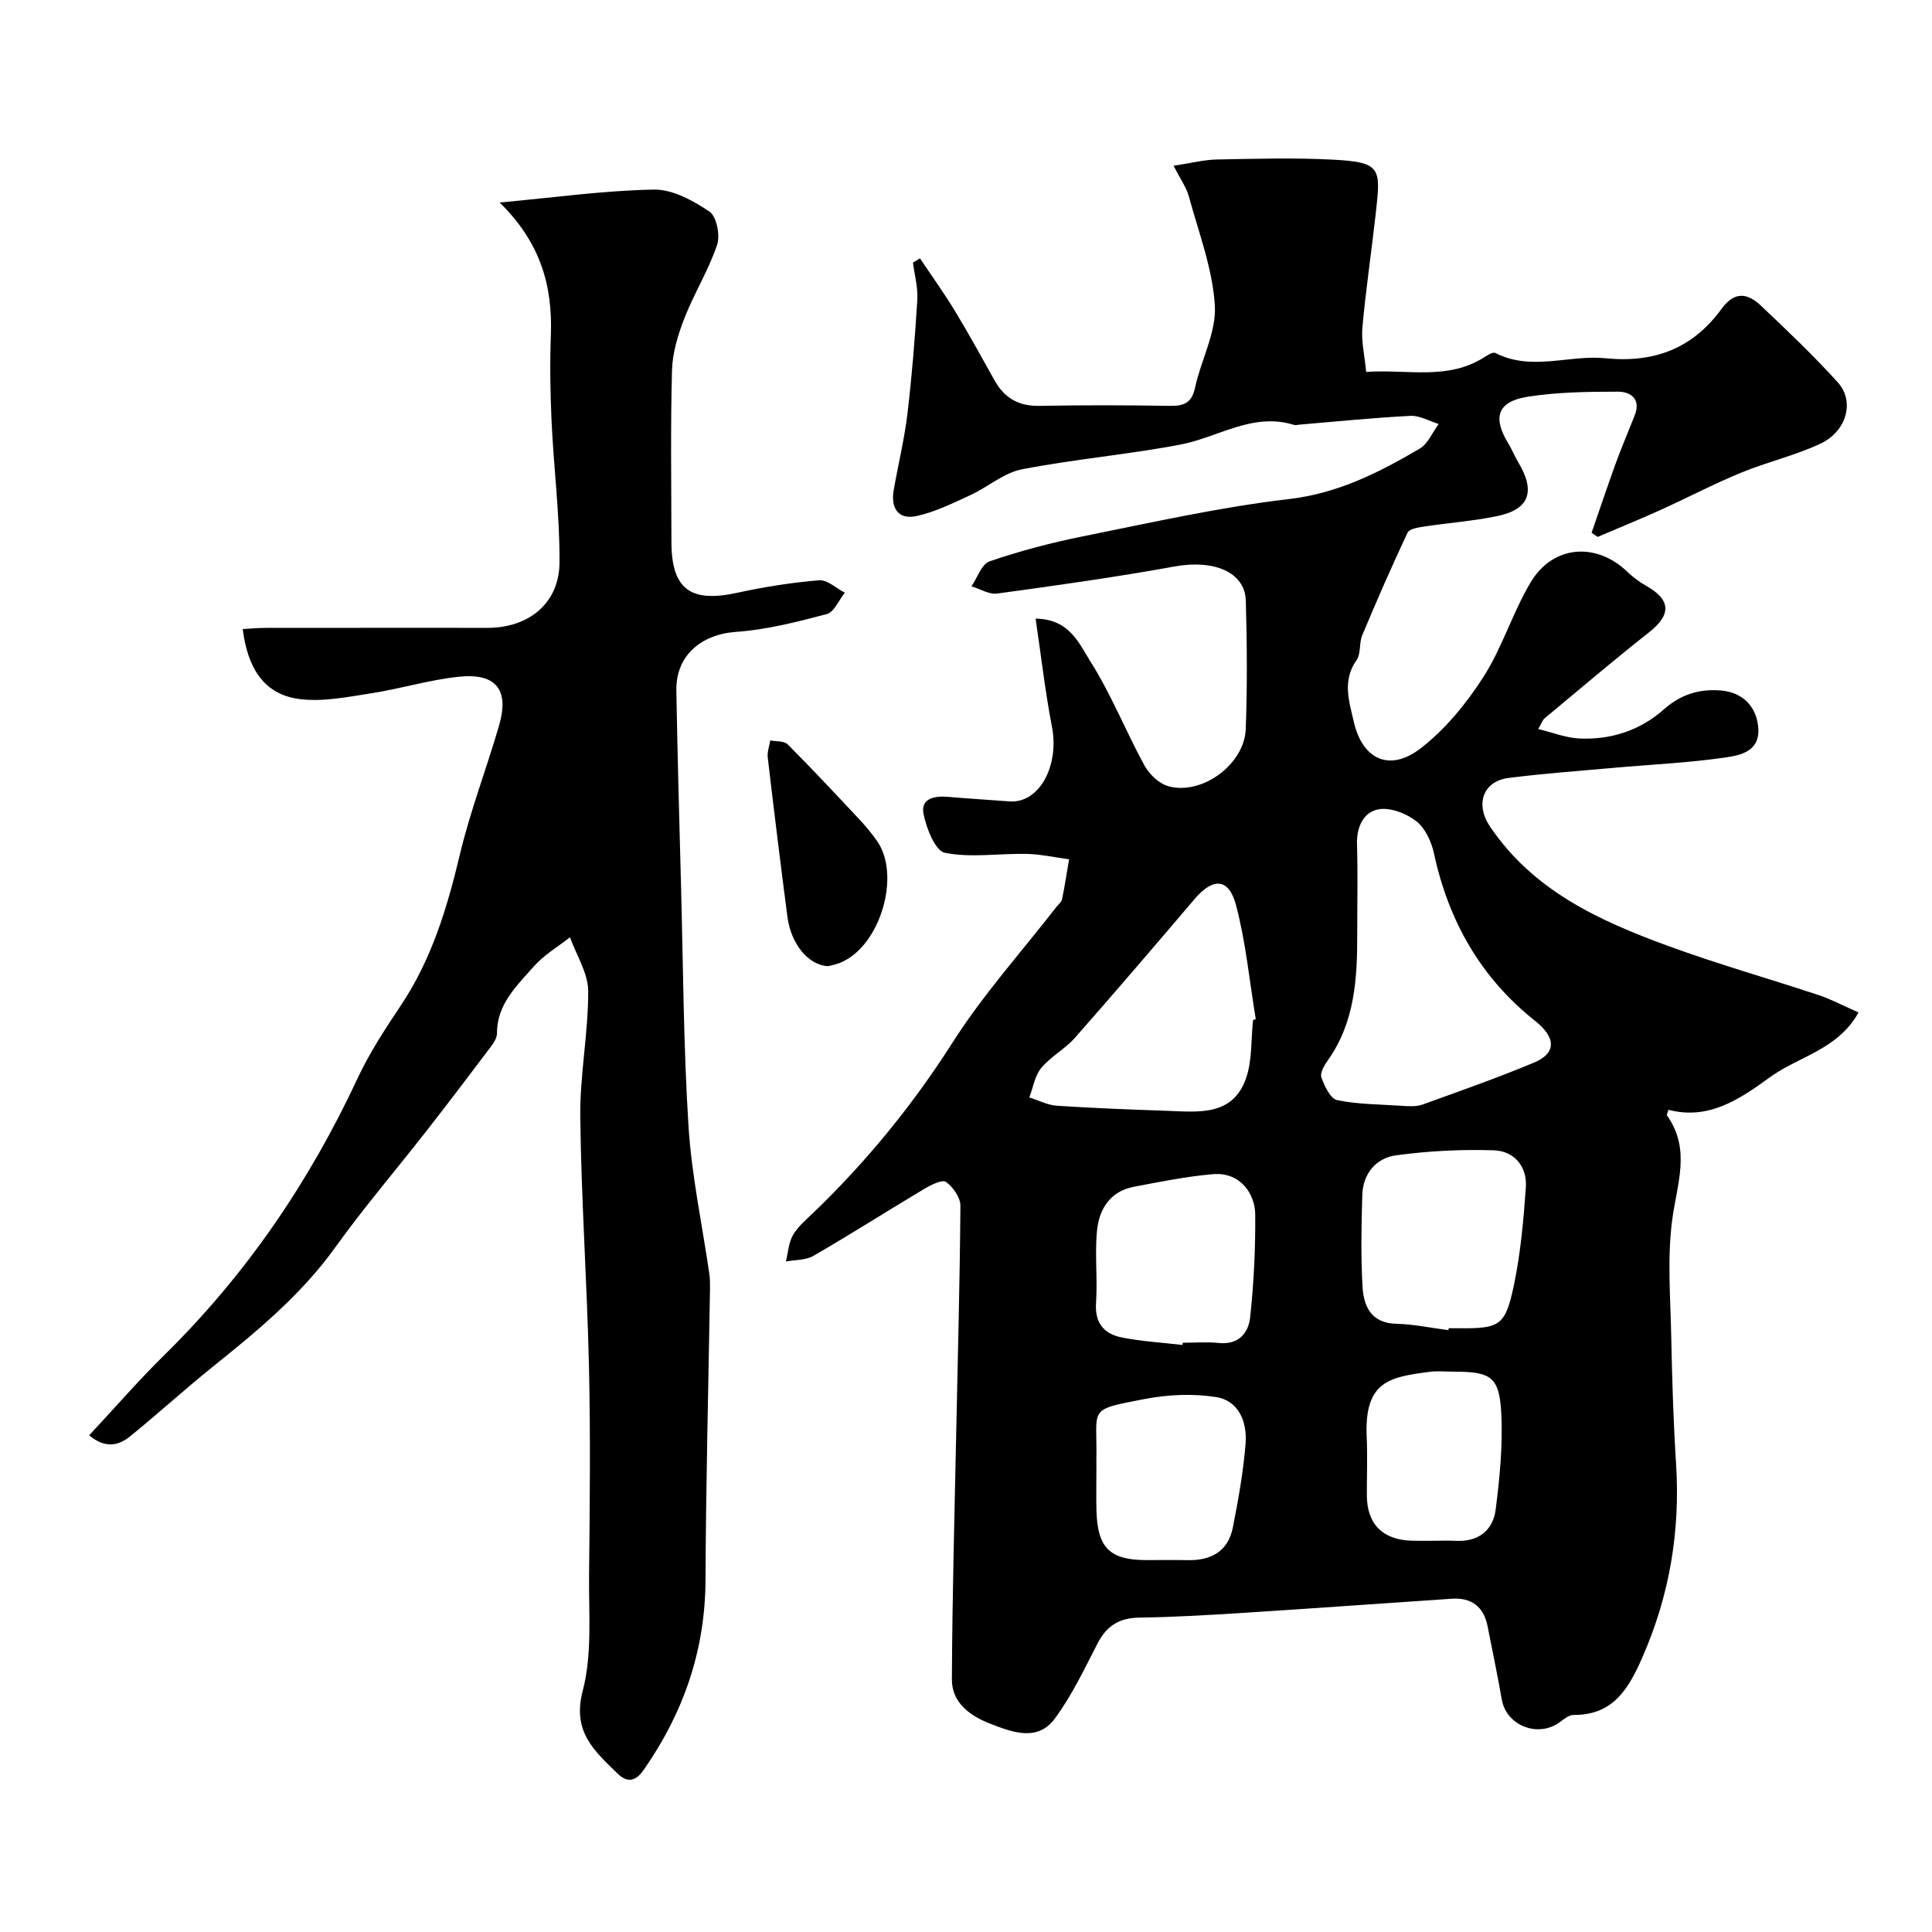
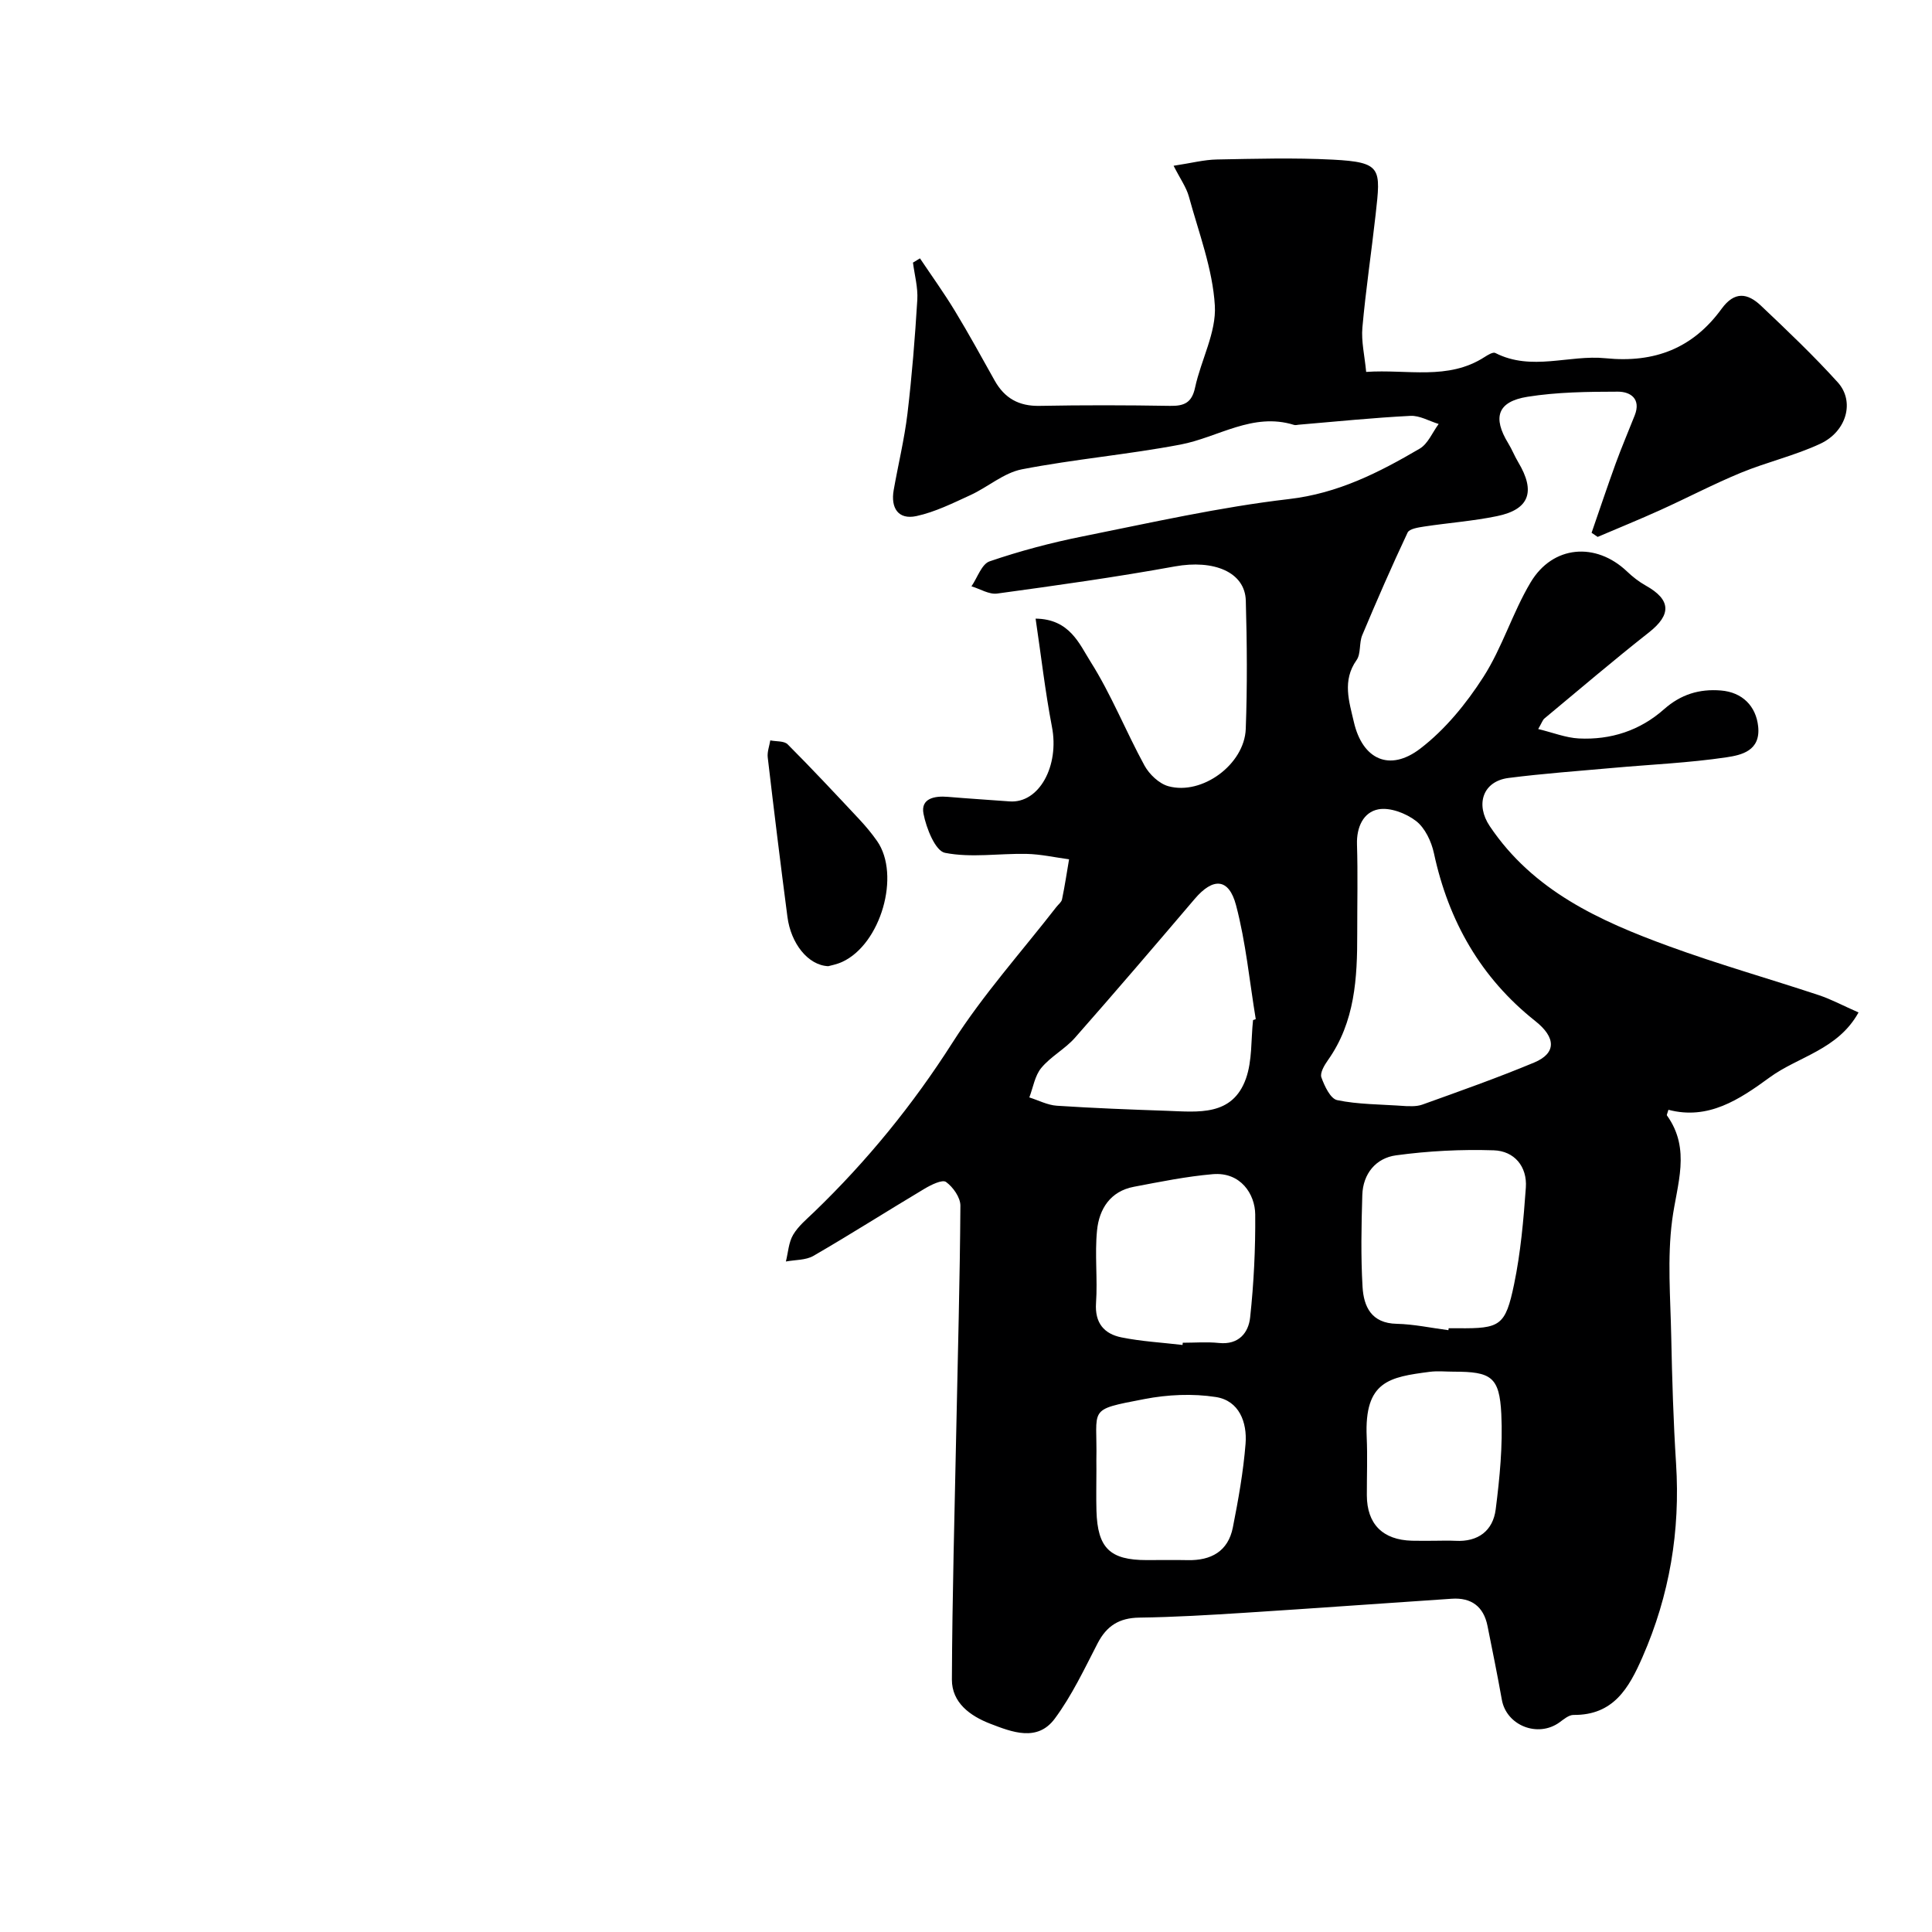
<svg xmlns="http://www.w3.org/2000/svg" enable-background="new 0 0 400 400" viewBox="0 0 400 400">
  <g fill="#000001">
    <path d="m214.41 128.08c7.06.08 9.06 5.25 11.37 8.91 4.3 6.8 7.3 14.41 11.17 21.5 1 1.83 3.03 3.76 4.96 4.29 6.98 1.92 15.74-4.53 16.01-11.86.33-8.85.26-17.72.01-26.57-.17-5.94-6.66-8.53-14.68-7.08-12.21 2.22-24.5 3.94-36.8 5.62-1.67.23-3.54-.97-5.32-1.5 1.23-1.78 2.11-4.61 3.76-5.17 6.26-2.14 12.7-3.85 19.19-5.15 14.21-2.85 28.4-6.07 42.76-7.74 10.2-1.18 18.67-5.51 27.09-10.44 1.72-1.01 2.64-3.37 3.93-5.11-1.95-.59-3.93-1.78-5.85-1.68-7.71.39-15.41 1.18-23.11 1.83-.33.03-.7.14-.99.04-8.55-2.66-15.68 2.58-23.49 4.07-10.88 2.07-21.98 3.02-32.86 5.13-3.74.73-7.02 3.67-10.63 5.33-3.64 1.67-7.33 3.51-11.2 4.35-3.77.81-5.35-1.69-4.7-5.39.93-5.28 2.21-10.51 2.85-15.82.93-7.83 1.56-15.71 2.04-23.59.15-2.53-.57-5.12-.9-7.68.48-.29.97-.59 1.45-.88 2.42 3.61 4.97 7.15 7.22 10.86 2.88 4.74 5.54 9.61 8.25 14.45 2.05 3.65 5.01 5.32 9.3 5.23 9-.17 18-.15 27 0 2.94.05 4.52-.64 5.19-3.8 1.23-5.71 4.42-11.42 4.09-16.96-.45-7.6-3.33-15.08-5.37-22.56-.53-1.93-1.79-3.67-3.17-6.39 3.64-.55 6.29-1.25 8.94-1.3 8-.15 16.02-.38 23.99.03 10.25.53 9.96 1.81 8.9 11.36-.87 7.8-2.04 15.57-2.74 23.39-.26 2.86.46 5.82.78 9.2 8.55-.59 16.93 1.82 24.53-3.09.67-.43 1.73-1.08 2.21-.83 7.5 3.84 15.29.33 22.81 1.09 10.25 1.03 18.13-2.12 24.04-10.24 2.7-3.71 5.4-3.24 8.14-.65 5.44 5.15 10.89 10.33 15.91 15.88 3.56 3.94 1.86 10.15-3.61 12.71-5.27 2.46-11.06 3.79-16.45 6.01-5.67 2.34-11.12 5.21-16.72 7.74-4.27 1.93-8.62 3.7-12.93 5.54-.42-.28-.84-.57-1.26-.85 1.66-4.79 3.26-9.59 4.99-14.35 1.22-3.35 2.63-6.64 3.94-9.96 1.35-3.41-.86-4.91-3.48-4.91-6.25.01-12.59.08-18.73 1.06-6.22 1-7.25 4.28-3.97 9.64.77 1.25 1.3 2.64 2.06 3.9 3.64 6.08 2.33 9.79-4.39 11.17-4.95 1.02-10.04 1.39-15.05 2.15-1.22.19-3.09.46-3.46 1.25-3.3 7-6.39 14.1-9.39 21.24-.68 1.61-.24 3.84-1.18 5.17-3.01 4.25-1.53 8.6-.56 12.8 1.78 7.76 7.39 10.39 13.74 5.53 5.15-3.94 9.53-9.31 13.06-14.81 3.93-6.11 6.06-13.36 9.8-19.62 4.59-7.69 13.5-8.38 19.94-2.27 1.17 1.12 2.49 2.15 3.9 2.94 5.25 2.93 5.33 6.02.65 9.7-7.35 5.78-14.46 11.86-21.65 17.83-.34.29-.49.81-1.27 2.17 3.04.73 5.7 1.81 8.41 1.95 6.6.33 12.66-1.63 17.64-6.05 3.46-3.06 7.28-4.25 11.79-3.88 4.42.36 7.26 3.23 7.7 7.46.53 5.05-3.5 5.91-6.55 6.37-7.79 1.16-15.7 1.49-23.56 2.2-7.2.65-14.41 1.16-21.58 2.08-5.36.69-6.88 5.52-3.88 9.98 8.99 13.39 22.75 19.62 37.07 24.85 10.2 3.73 20.69 6.7 31.01 10.12 2.58.85 5 2.16 8.27 3.6-4.29 7.74-12.47 9.11-18.39 13.44-6.31 4.61-12.73 8.88-20.97 6.71-.24.84-.38 1.07-.32 1.15 5.06 7.04 2.06 14.26 1.09 21.72-1.03 7.9-.35 16.03-.19 24.06.18 8.77.44 17.55 1 26.3.89 13.95-1.33 27.26-6.95 40.08-2.83 6.47-6.03 12.05-14.28 11.98-.97-.01-2.03.9-2.92 1.55-4.48 3.22-10.97.64-11.92-4.7-.91-5.11-1.95-10.2-2.97-15.29-.81-4.02-3.36-5.89-7.39-5.62-14.31.95-28.6 2-42.91 2.91-7.26.46-14.53.9-21.8 1-4.14.06-6.74 1.69-8.62 5.32-2.75 5.32-5.34 10.84-8.88 15.61-3.6 4.84-8.83 2.78-13.37 1.03-4.13-1.6-7.94-4.34-7.92-9.15.07-17.27.56-34.54.91-51.8.31-15.43.75-30.87.85-46.3.01-1.69-1.52-3.86-2.98-4.91-.77-.55-3.08.59-4.44 1.4-7.69 4.59-15.25 9.41-23 13.9-1.59.92-3.79.81-5.71 1.17.47-1.86.56-3.94 1.5-5.53 1.07-1.81 2.82-3.25 4.38-4.75 10.94-10.55 20.42-22.18 28.63-35.06 6.31-9.9 14.26-18.75 21.49-28.06.4-.52 1.05-.99 1.17-1.57.57-2.75.99-5.53 1.46-8.3-2.93-.39-5.86-1.06-8.8-1.12-5.65-.12-11.45.85-16.89-.22-2-.39-3.87-5.09-4.45-8.09-.62-3.18 2.29-3.74 5.05-3.5 4.25.36 8.51.62 12.76.94 6.14.46 10.36-7.37 8.78-15.46-1.4-7.29-2.24-14.71-3.38-22.38zm76.75 100.93c.39-.03 1.99.17 3.34-.32 7.76-2.79 15.55-5.54 23.15-8.71 4.63-1.94 4.48-5.2.23-8.57-11.31-8.96-17.98-20.71-21-34.76-.52-2.42-1.84-5.23-3.7-6.67-2.08-1.6-5.41-2.88-7.83-2.41-3.08.6-4.51 3.68-4.4 7.24.19 6.14.04 12.3.05 18.45.02 9.23-.45 18.33-6.09 26.27-.73 1.03-1.66 2.62-1.33 3.53.64 1.79 1.87 4.42 3.27 4.71 4.3.9 8.8.85 14.31 1.24zm-31.73-17.81c.19-.07.37-.14.56-.2-1.3-7.88-2.05-15.9-4.08-23.58-1.49-5.65-4.76-5.77-8.55-1.32-8.21 9.64-16.44 19.27-24.81 28.77-2.05 2.32-5 3.86-6.96 6.23-1.34 1.61-1.69 4.05-2.48 6.11 1.9.6 3.77 1.59 5.7 1.72 7.59.5 15.19.79 22.79 1.05 6.45.23 13.56 1.18 16.36-6.67 1.32-3.74 1.03-8.05 1.47-12.11zm40.45 64.2c.02-.13.03-.27.05-.4h2c8.65.07 9.75-.46 11.55-9.13 1.36-6.55 1.95-13.3 2.43-19.99.31-4.38-2.4-7.58-6.64-7.72-6.74-.22-13.56.13-20.24 1.04-4.14.56-6.85 3.79-6.98 8.23-.19 6.33-.32 12.68.05 18.99.24 4.1 1.82 7.55 7.06 7.66 3.58.08 7.15.86 10.72 1.32zm-55.05 3.06c.02-.15.04-.31.05-.46 2.5 0 5.01-.21 7.49.05 4.08.42 6.12-2.1 6.46-5.31.76-7.06 1.11-14.2 1.05-21.31-.04-4.18-3-8.82-8.78-8.33-5.48.47-10.92 1.58-16.34 2.61-4.88.92-7.19 4.59-7.63 9.03-.5 4.97.14 10.04-.21 15.04-.28 4.14 1.68 6.38 5.25 7.11 4.15.84 8.43 1.07 12.66 1.57zm-17.83 25.87c0 2.83-.07 5.66.01 8.48.23 7.71 2.79 10.19 10.39 10.19 2.83 0 5.65-.05 8.48.01 4.86.11 8.39-1.82 9.37-6.77 1.13-5.73 2.17-11.52 2.63-17.33.35-4.44-1.33-8.92-6.14-9.67s-10-.51-14.8.42c-12.06 2.32-9.7 1.71-9.95 12.69 0 .65.01 1.32.01 1.98zm69.84 14.67c1.5 0 3-.07 4.49.01 4.71.26 7.78-2.1 8.34-6.52.83-6.53 1.48-13.18 1.16-19.73-.38-7.71-2.1-8.77-9.83-8.77-1.66 0-3.35-.18-4.99.03-8.34 1.09-13.56 1.9-13.05 13.51.18 4.01.02 8.03.03 12.05.02 5.96 3.28 9.25 9.35 9.41 1.51.04 3.01.01 4.5.01z" />
-     <path d="m18.46 297.17c5.44-5.84 10.31-11.46 15.59-16.65 16.91-16.62 29.99-35.83 39.99-57.28 2.47-5.29 5.73-10.25 8.98-15.12 6.35-9.51 9.55-20.11 12.17-31.11 2.15-9.05 5.52-17.81 8.13-26.77 2.16-7.4-.57-10.93-8.3-10.13-6.13.64-12.12 2.5-18.22 3.44-4.85.75-9.89 1.78-14.66 1.2-7.78-.94-10.92-6.84-11.89-14.51 1.55-.08 3.13-.24 4.7-.24 15.33-.02 30.66-.01 45.98-.01 8.57 0 14.85-5.1 14.91-13.52.07-9.73-1.19-19.46-1.64-29.2-.28-5.98-.37-11.99-.15-17.97.37-10.14-2.16-19.13-10.61-27.37 11.35-1.04 21.63-2.49 31.93-2.68 3.86-.07 8.12 2.28 11.51 4.55 1.48 1 2.26 4.91 1.59 6.9-1.76 5.22-4.75 10.01-6.76 15.16-1.34 3.43-2.48 7.17-2.58 10.8-.32 11.82-.13 23.66-.12 35.48.01 9.86 3.92 12.72 13.68 10.58 5.56-1.22 11.24-2.11 16.91-2.58 1.69-.14 3.53 1.66 5.31 2.57-1.23 1.53-2.21 4.02-3.74 4.43-6.15 1.63-12.44 3.23-18.75 3.68-7.27.52-12.52 4.91-12.39 12.17.24 13.6.62 27.2.98 40.79.44 16.48.5 32.99 1.54 49.43.65 10.23 2.84 20.36 4.31 30.53.14.98.15 1.99.14 2.98-.32 20.12-.85 40.25-.93 60.37-.06 14.58-4.53 27.49-12.81 39.36-1.9 2.73-3.68 2.43-5.42.73-4.71-4.61-9.43-8.59-7.2-17.08 2.01-7.66 1.23-16.1 1.32-24.2.16-14.33.3-28.66-.02-42.98-.39-17.2-1.59-34.39-1.8-51.6-.11-8.69 1.67-17.4 1.64-26.1-.01-3.73-2.44-7.45-3.77-11.17-2.53 1.99-5.41 3.67-7.5 6.05-3.51 4-7.64 7.8-7.62 13.85 0 .89-.61 1.9-1.19 2.66-4.4 5.84-8.82 11.67-13.32 17.43-6.32 8.1-13.02 15.93-19.01 24.27-7.02 9.77-16.09 17.25-25.33 24.67-5.76 4.63-11.23 9.63-16.97 14.29-2.39 1.99-5.2 2.76-8.61-.1z" />
    <path d="m171.48 200.04c-4.21-.19-7.74-4.73-8.45-10.21-1.44-11-2.79-22.01-4.08-33.03-.13-1.13.34-2.34.53-3.51 1.22.25 2.86.08 3.59.81 5.05 5.06 9.92 10.28 14.81 15.5 1.34 1.43 2.6 2.94 3.72 4.54 4.9 7.05.76 21.34-7.23 25.01-1.16.53-2.45.76-2.89.89z" />
  </g>
</svg>